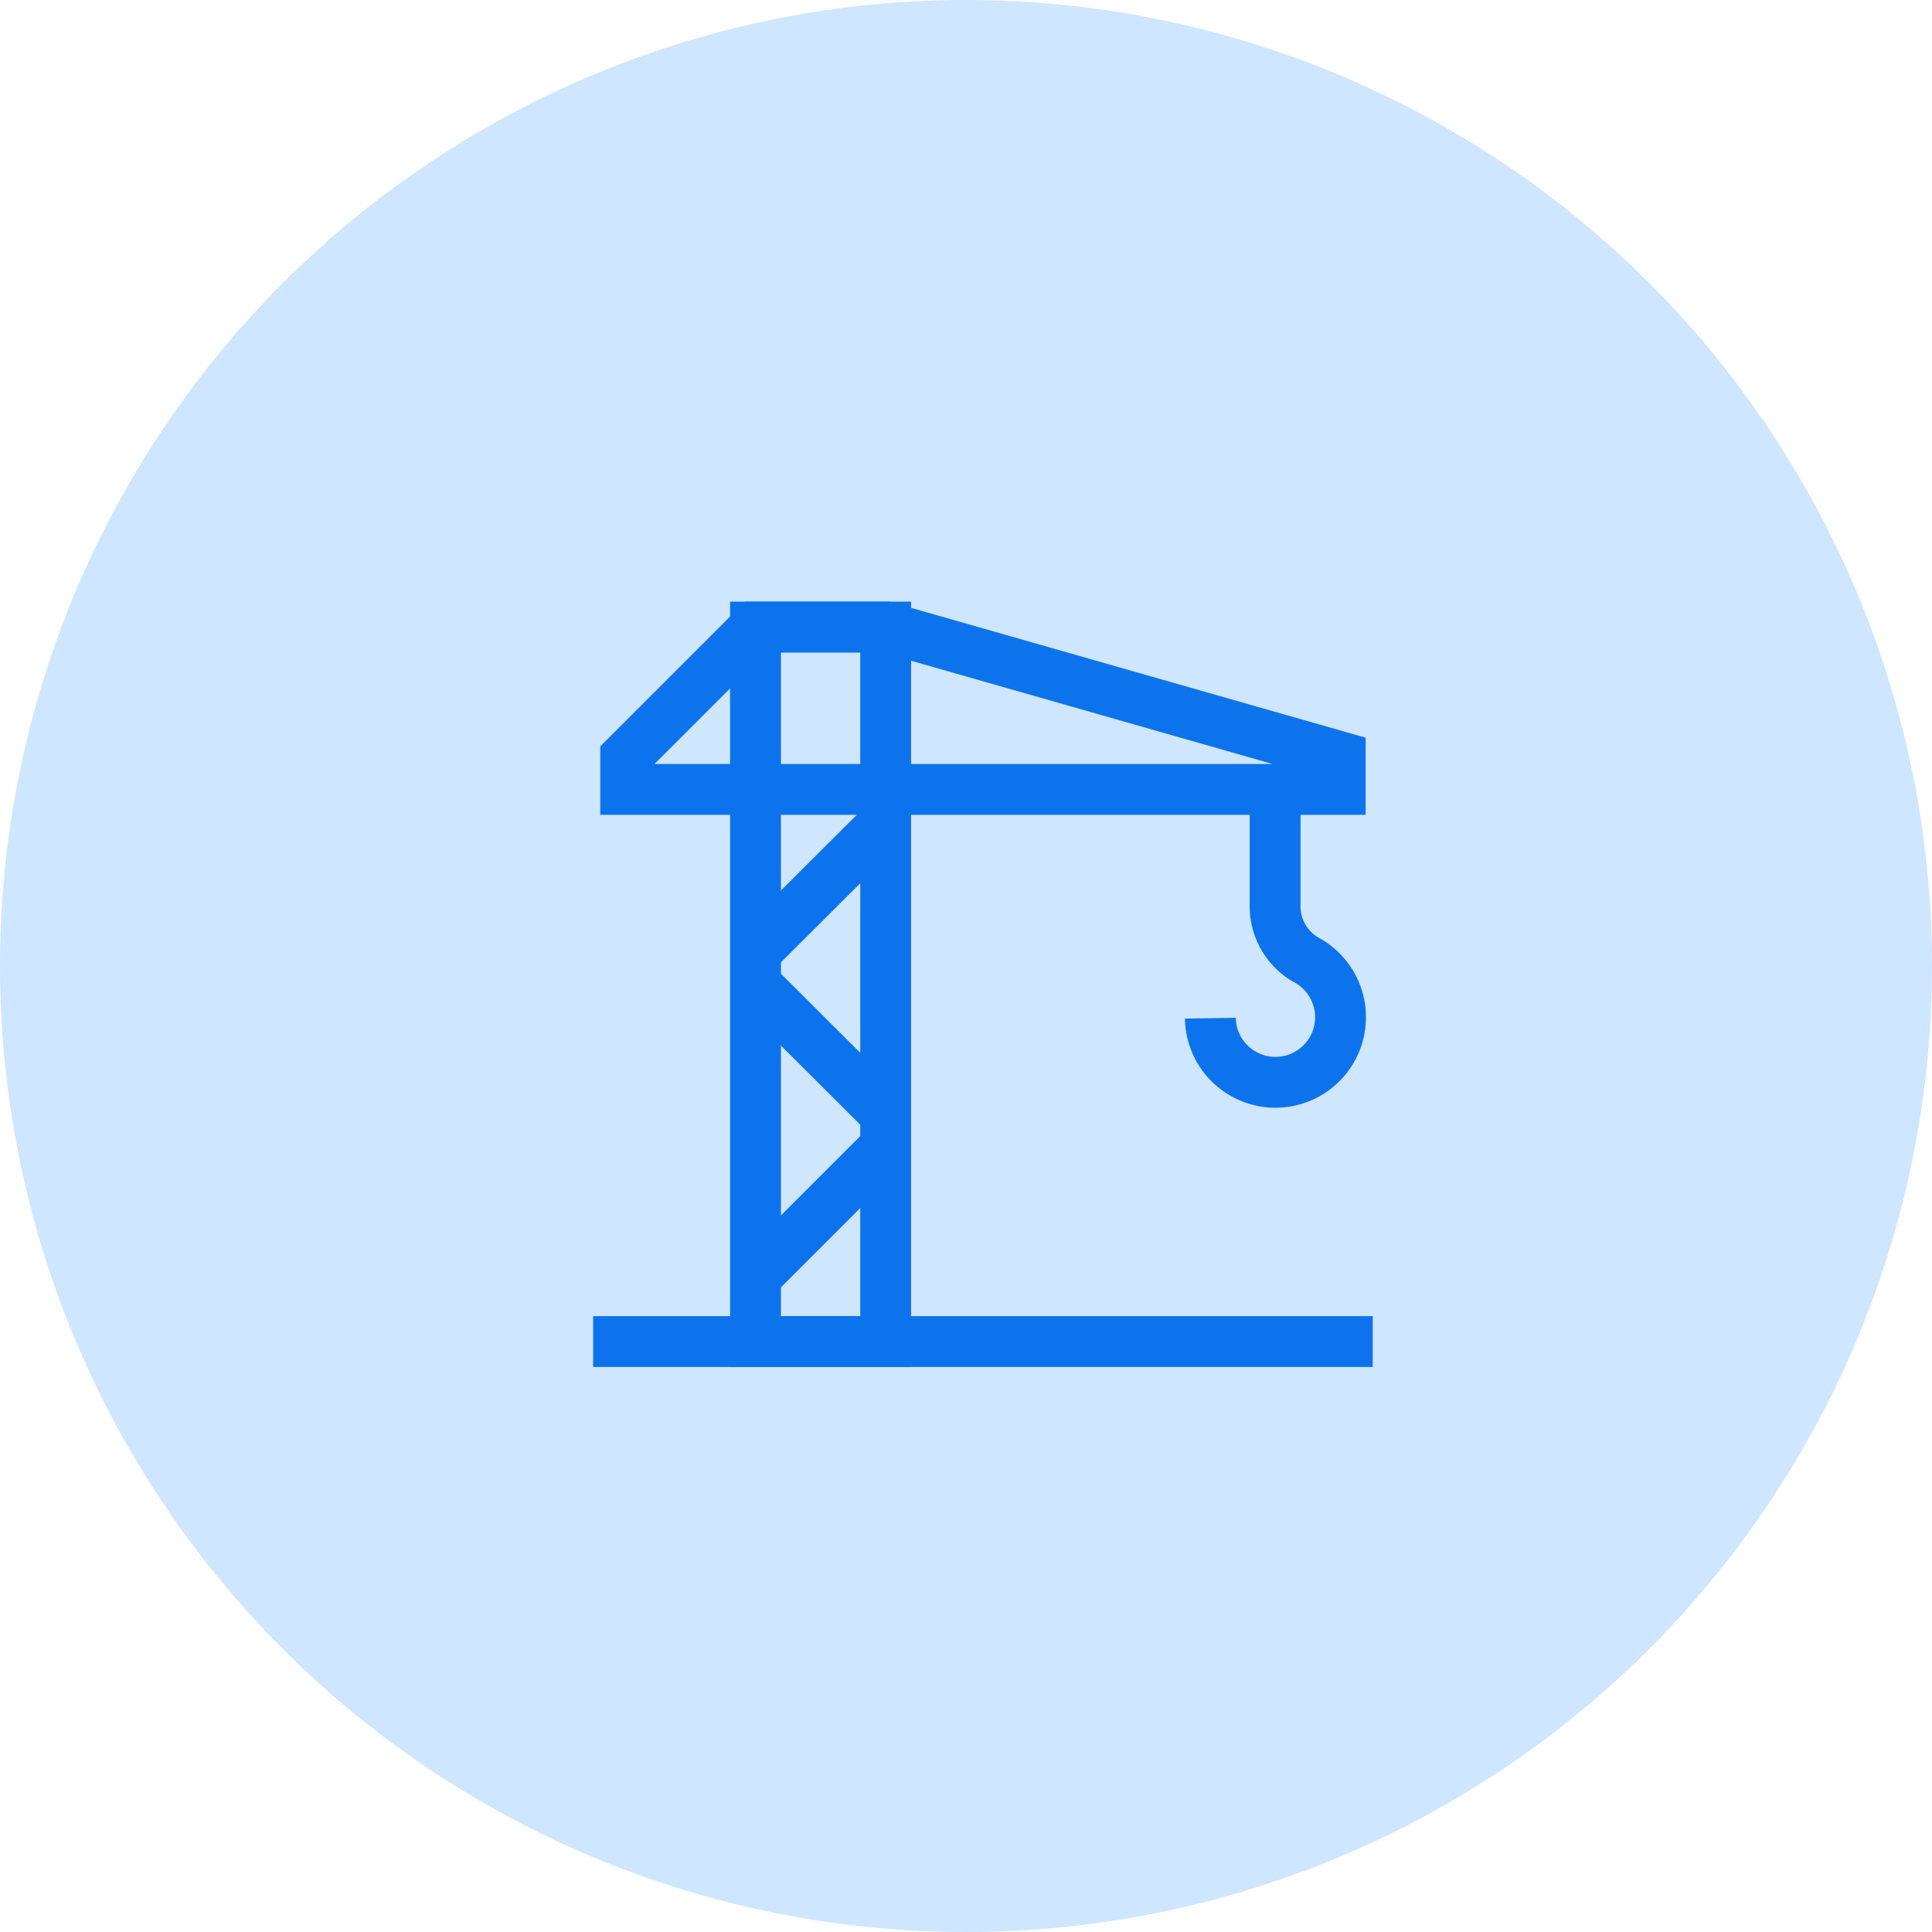
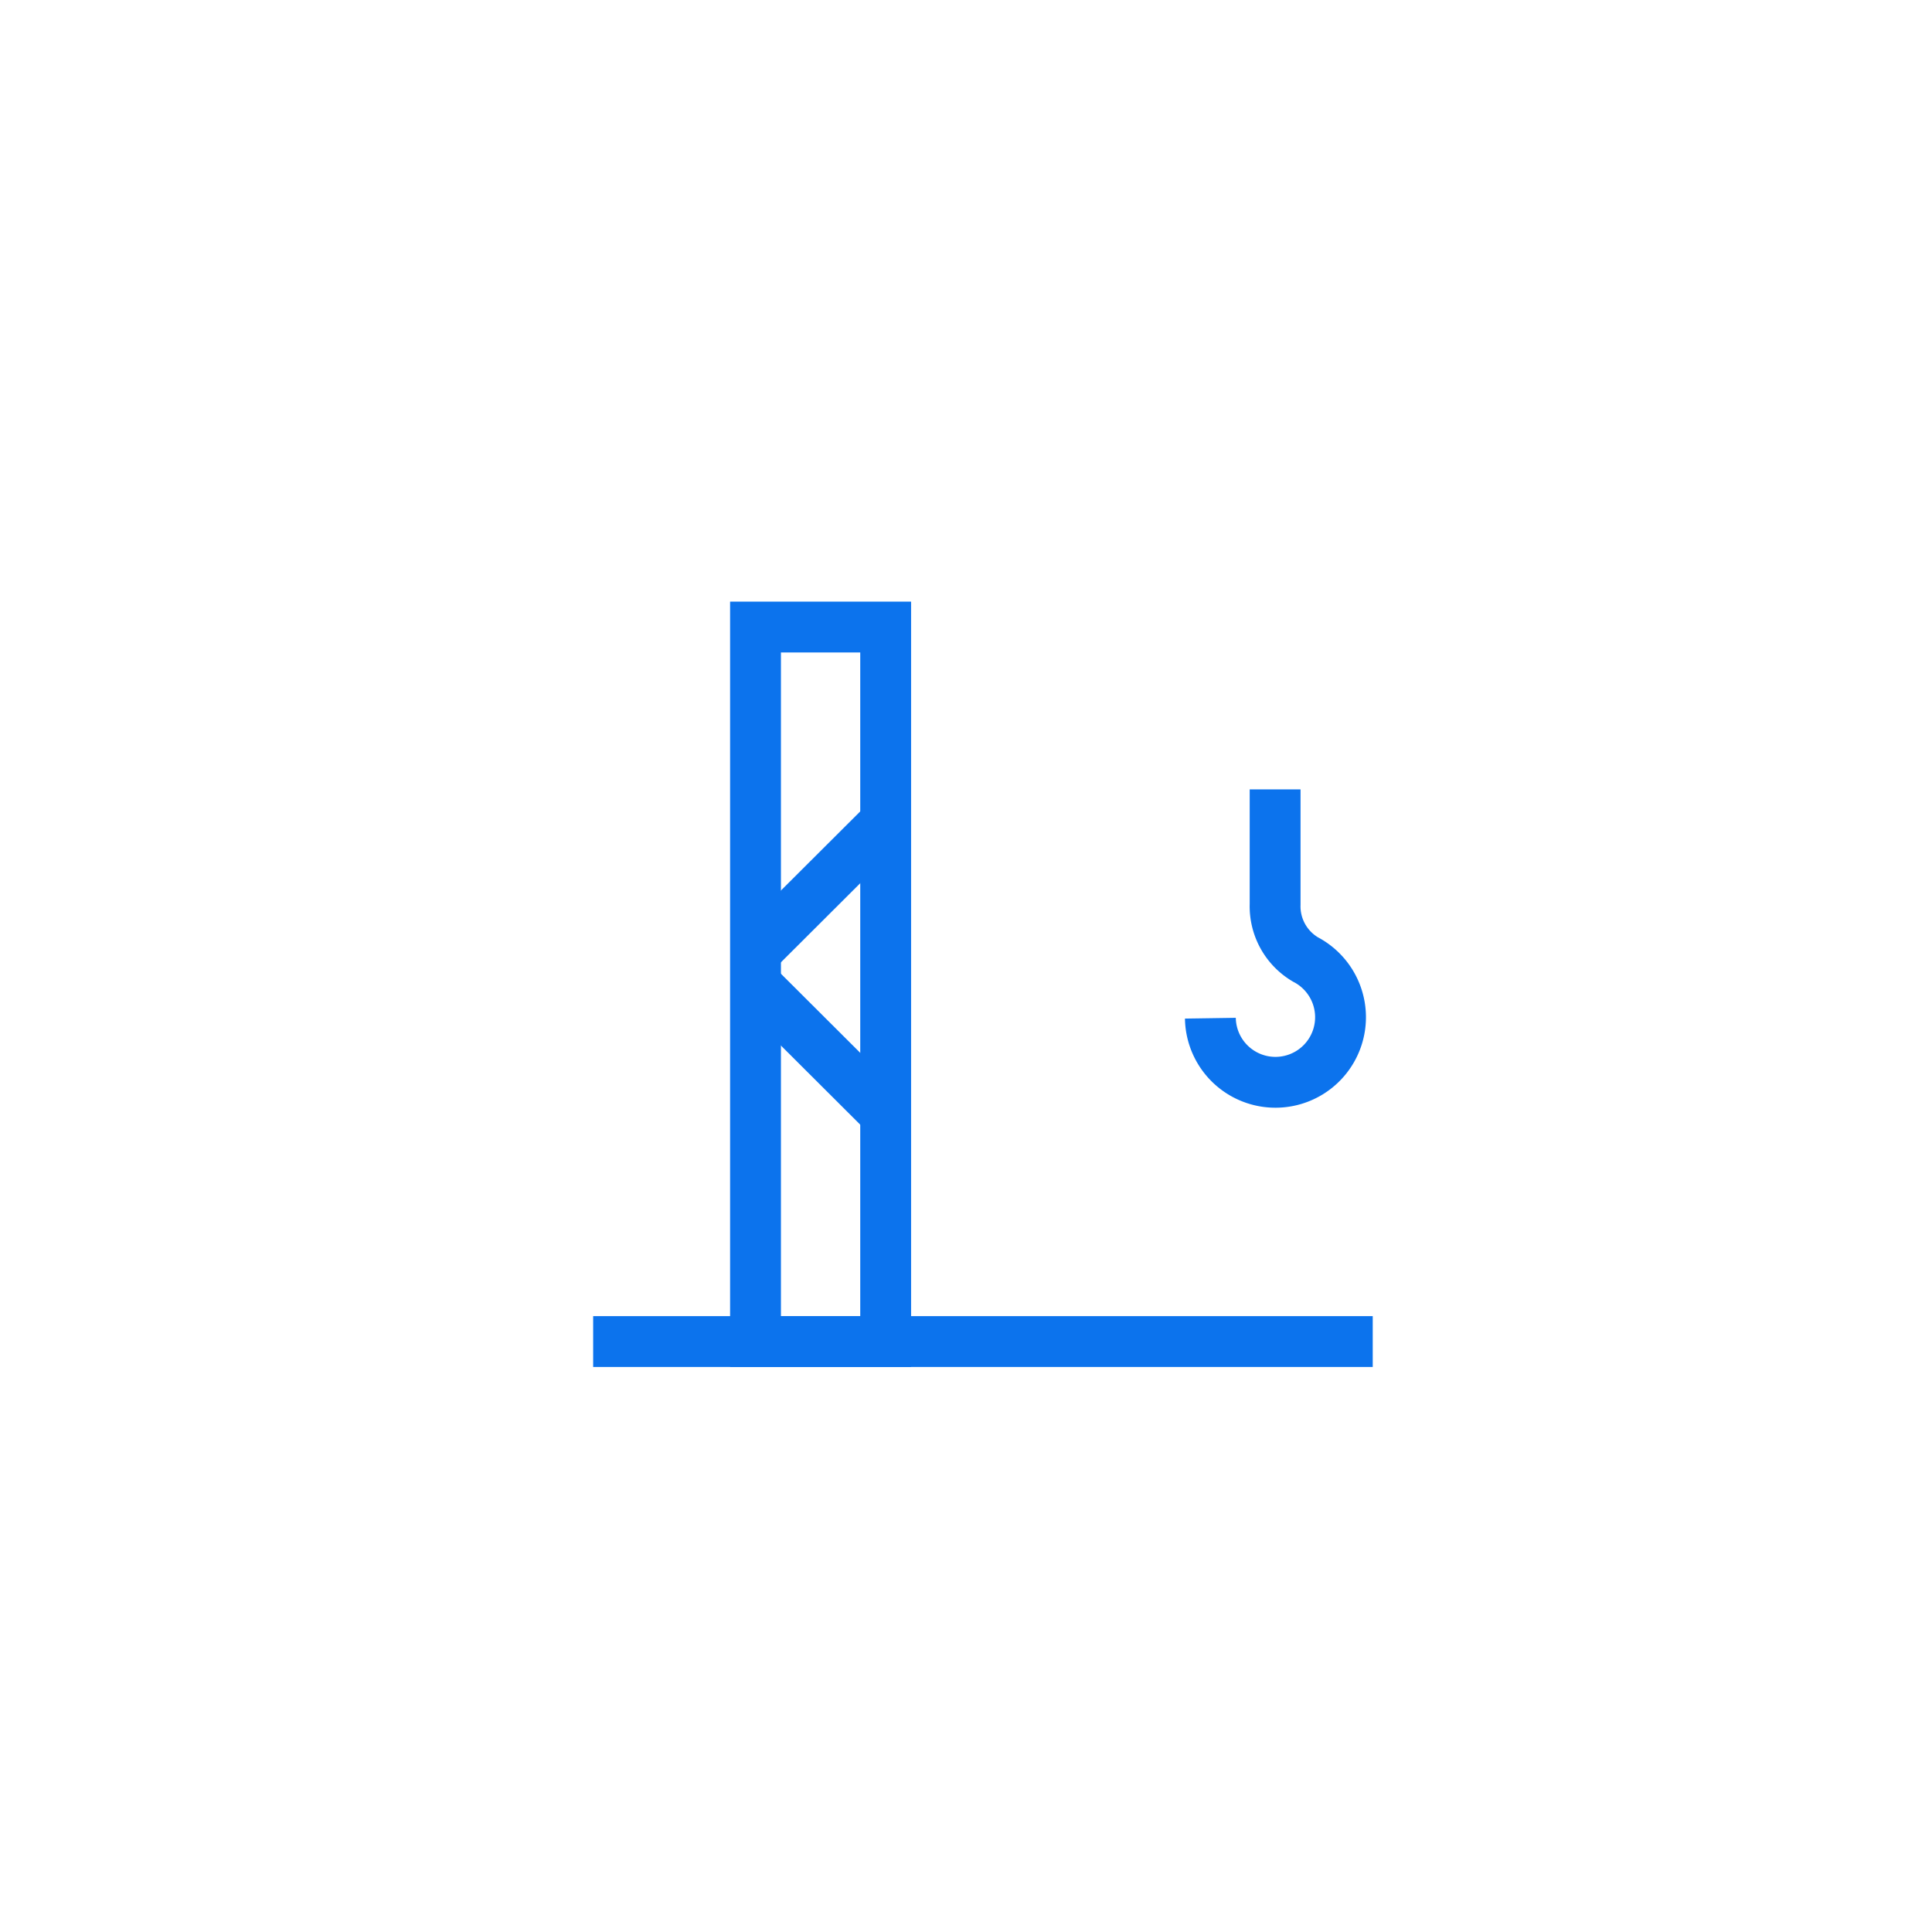
<svg xmlns="http://www.w3.org/2000/svg" width="57" height="57" viewBox="0 0 57 57">
  <g id="Group_2280" data-name="Group 2280" transform="translate(-1240 -1094)">
-     <circle id="Ellipse_3" data-name="Ellipse 3" cx="28.5" cy="28.5" r="28.5" transform="translate(1240 1094)" fill="#cee6ff" />
    <g id="construction-crane-svgrepo-com" transform="translate(1257 1111.04)">
      <path id="Path_11335" data-name="Path 11335" d="M9.13,22.54H5.29V1.46H9.13Z" fill="none" stroke="#0c73ed" stroke-miterlimit="10" stroke-width="1.5" />
-       <path id="Path_11336" data-name="Path 11336" d="M1.46,6.25H22.54V5.29L9.13,1.46H5.29L1.46,5.29Z" fill="none" stroke="#0c73ed" stroke-miterlimit="10" stroke-width="1.5" />
      <line id="Line_78" data-name="Line 78" x1="23" transform="translate(0.5 22.54)" fill="none" stroke="#0c73ed" stroke-miterlimit="10" stroke-width="1.5" />
      <path id="Path_11337" data-name="Path 11337" d="M20.62,6.25V9.64a1.82,1.82,0,0,0,.9,1.63A1.92,1.92,0,1,1,18.71,13" fill="none" stroke="#0c73ed" stroke-miterlimit="10" stroke-width="1.5" />
-       <line id="Line_79" data-name="Line 79" x1="3.84" y2="3.84" transform="translate(5.29 16.79)" fill="none" stroke="#0c73ed" stroke-miterlimit="10" stroke-width="1.5" />
      <line id="Line_80" data-name="Line 80" x2="3.84" y2="3.83" transform="translate(5.29 12)" fill="none" stroke="#0c73ed" stroke-miterlimit="10" stroke-width="1.5" />
      <line id="Line_81" data-name="Line 81" x1="3.84" y2="3.83" transform="translate(5.29 7.21)" fill="none" stroke="#0c73ed" stroke-miterlimit="10" stroke-width="1.5" />
    </g>
  </g>
</svg>